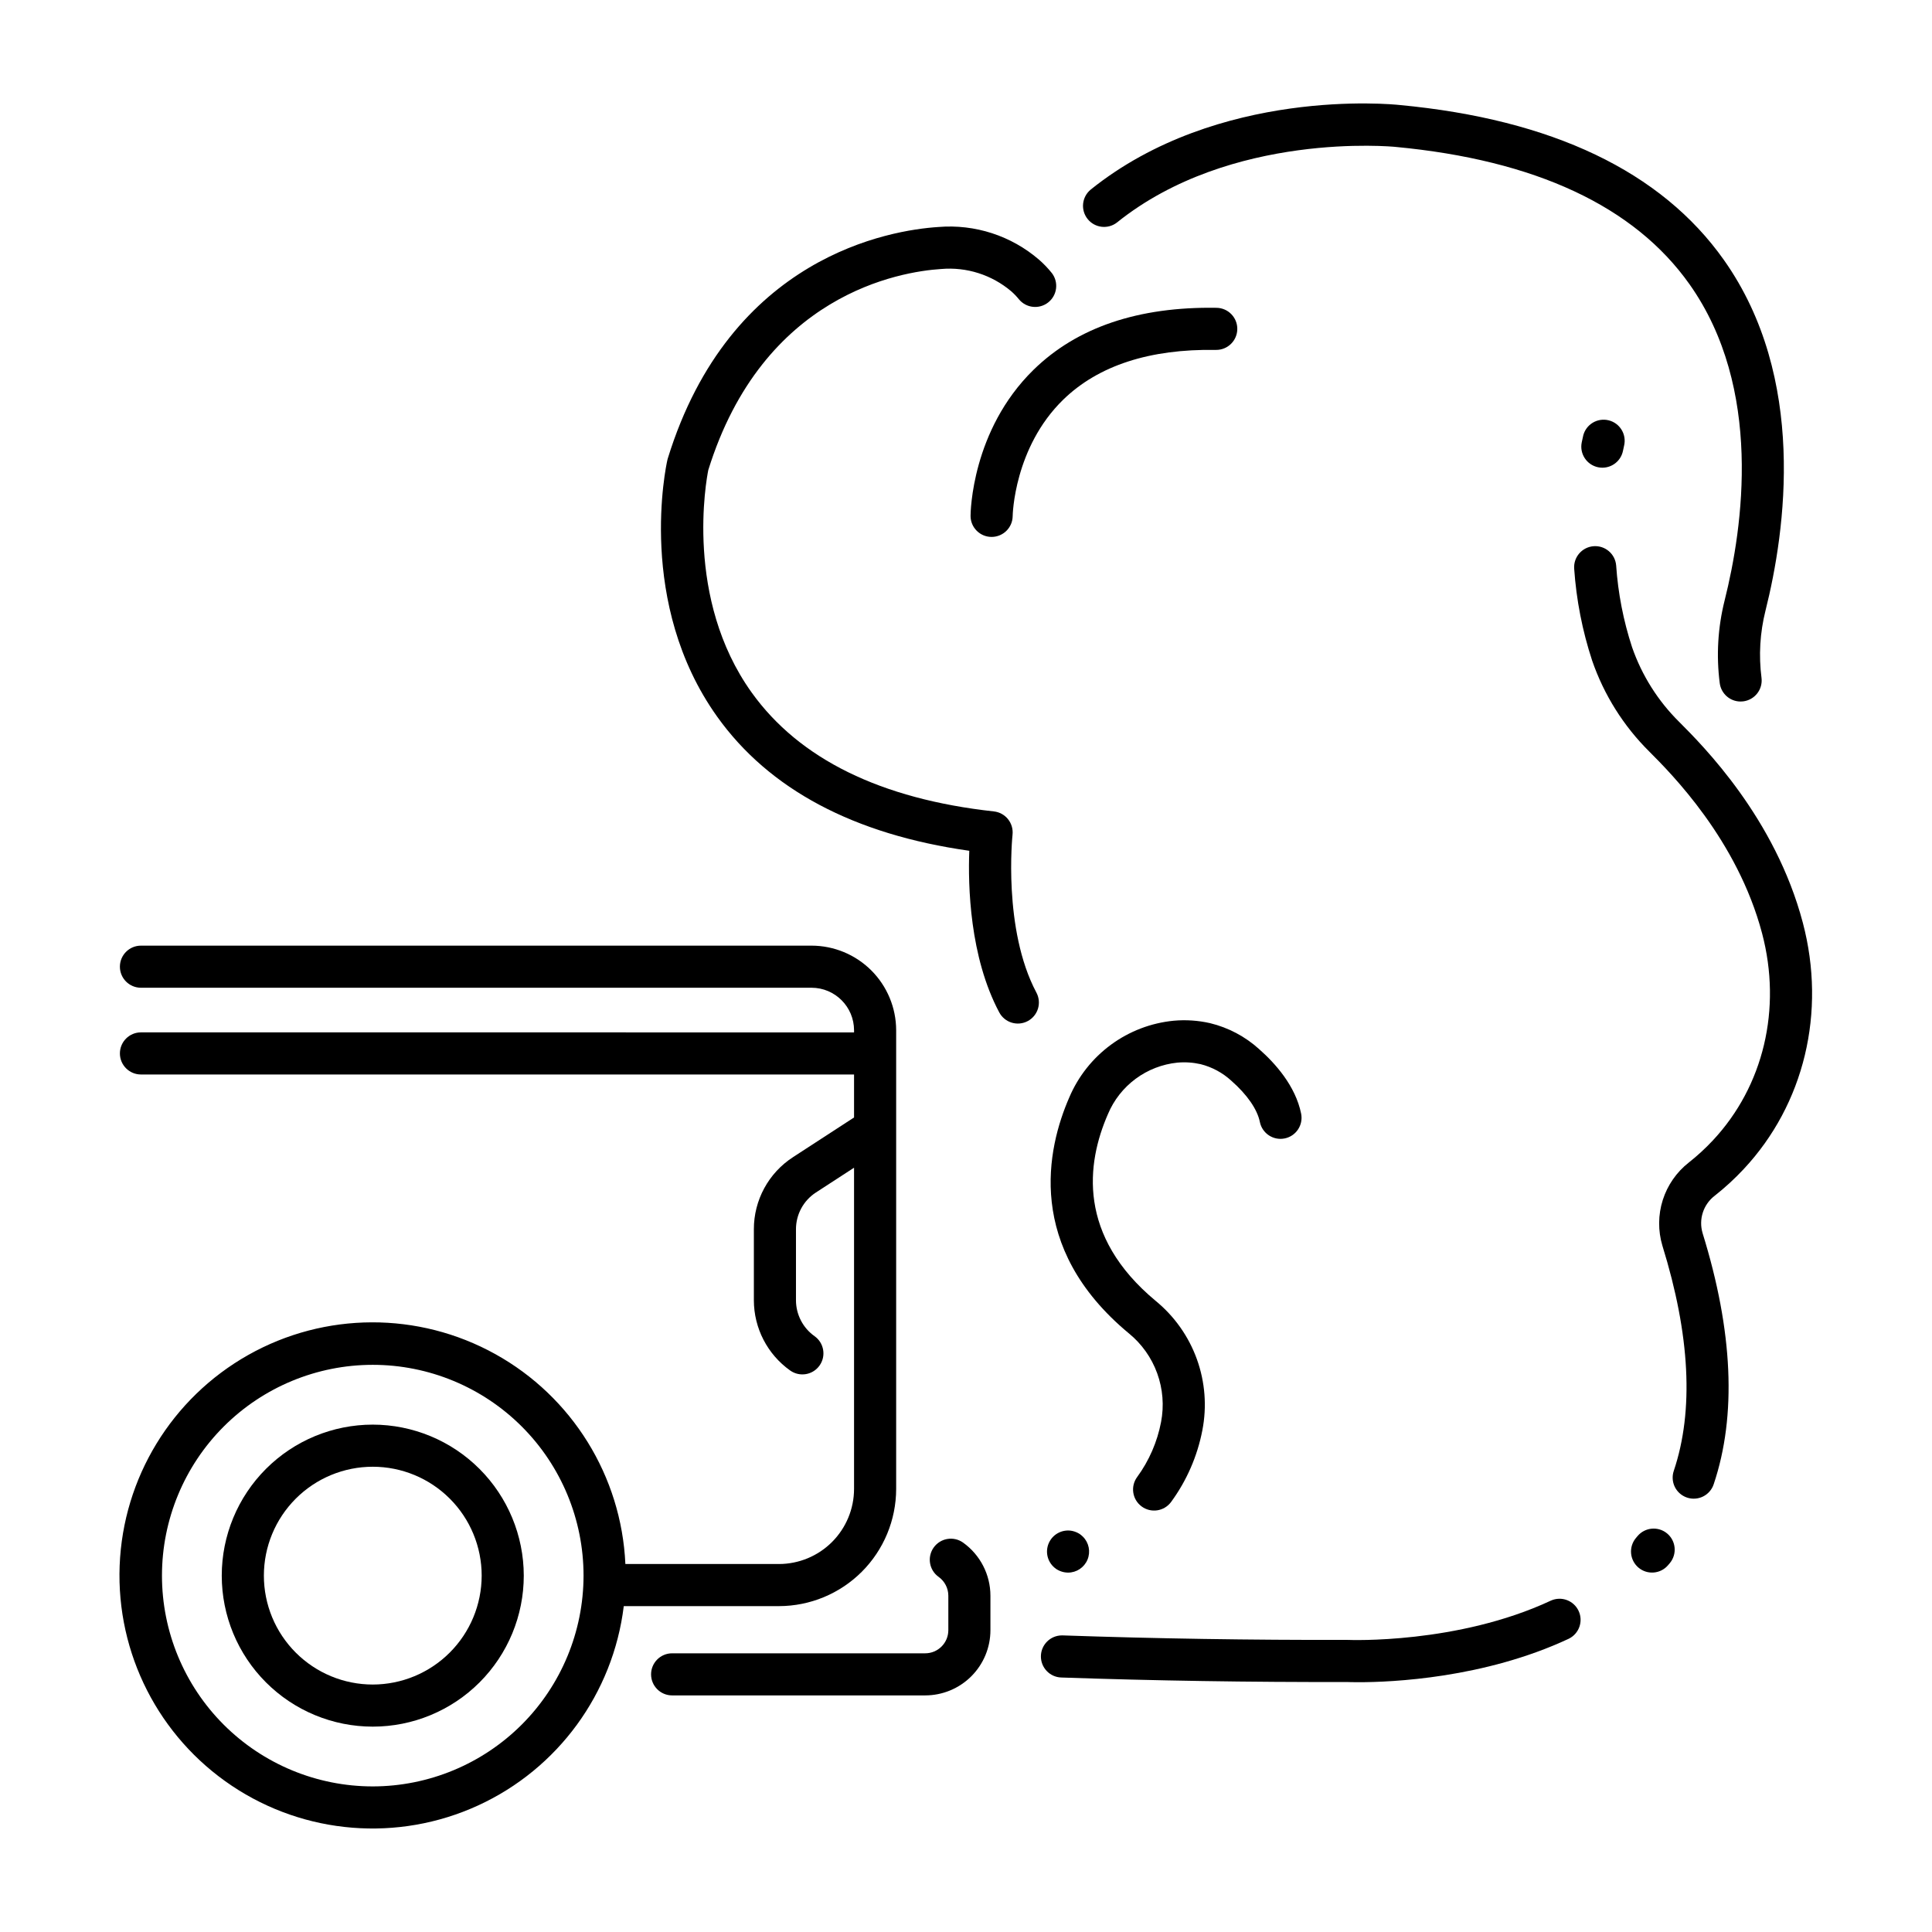
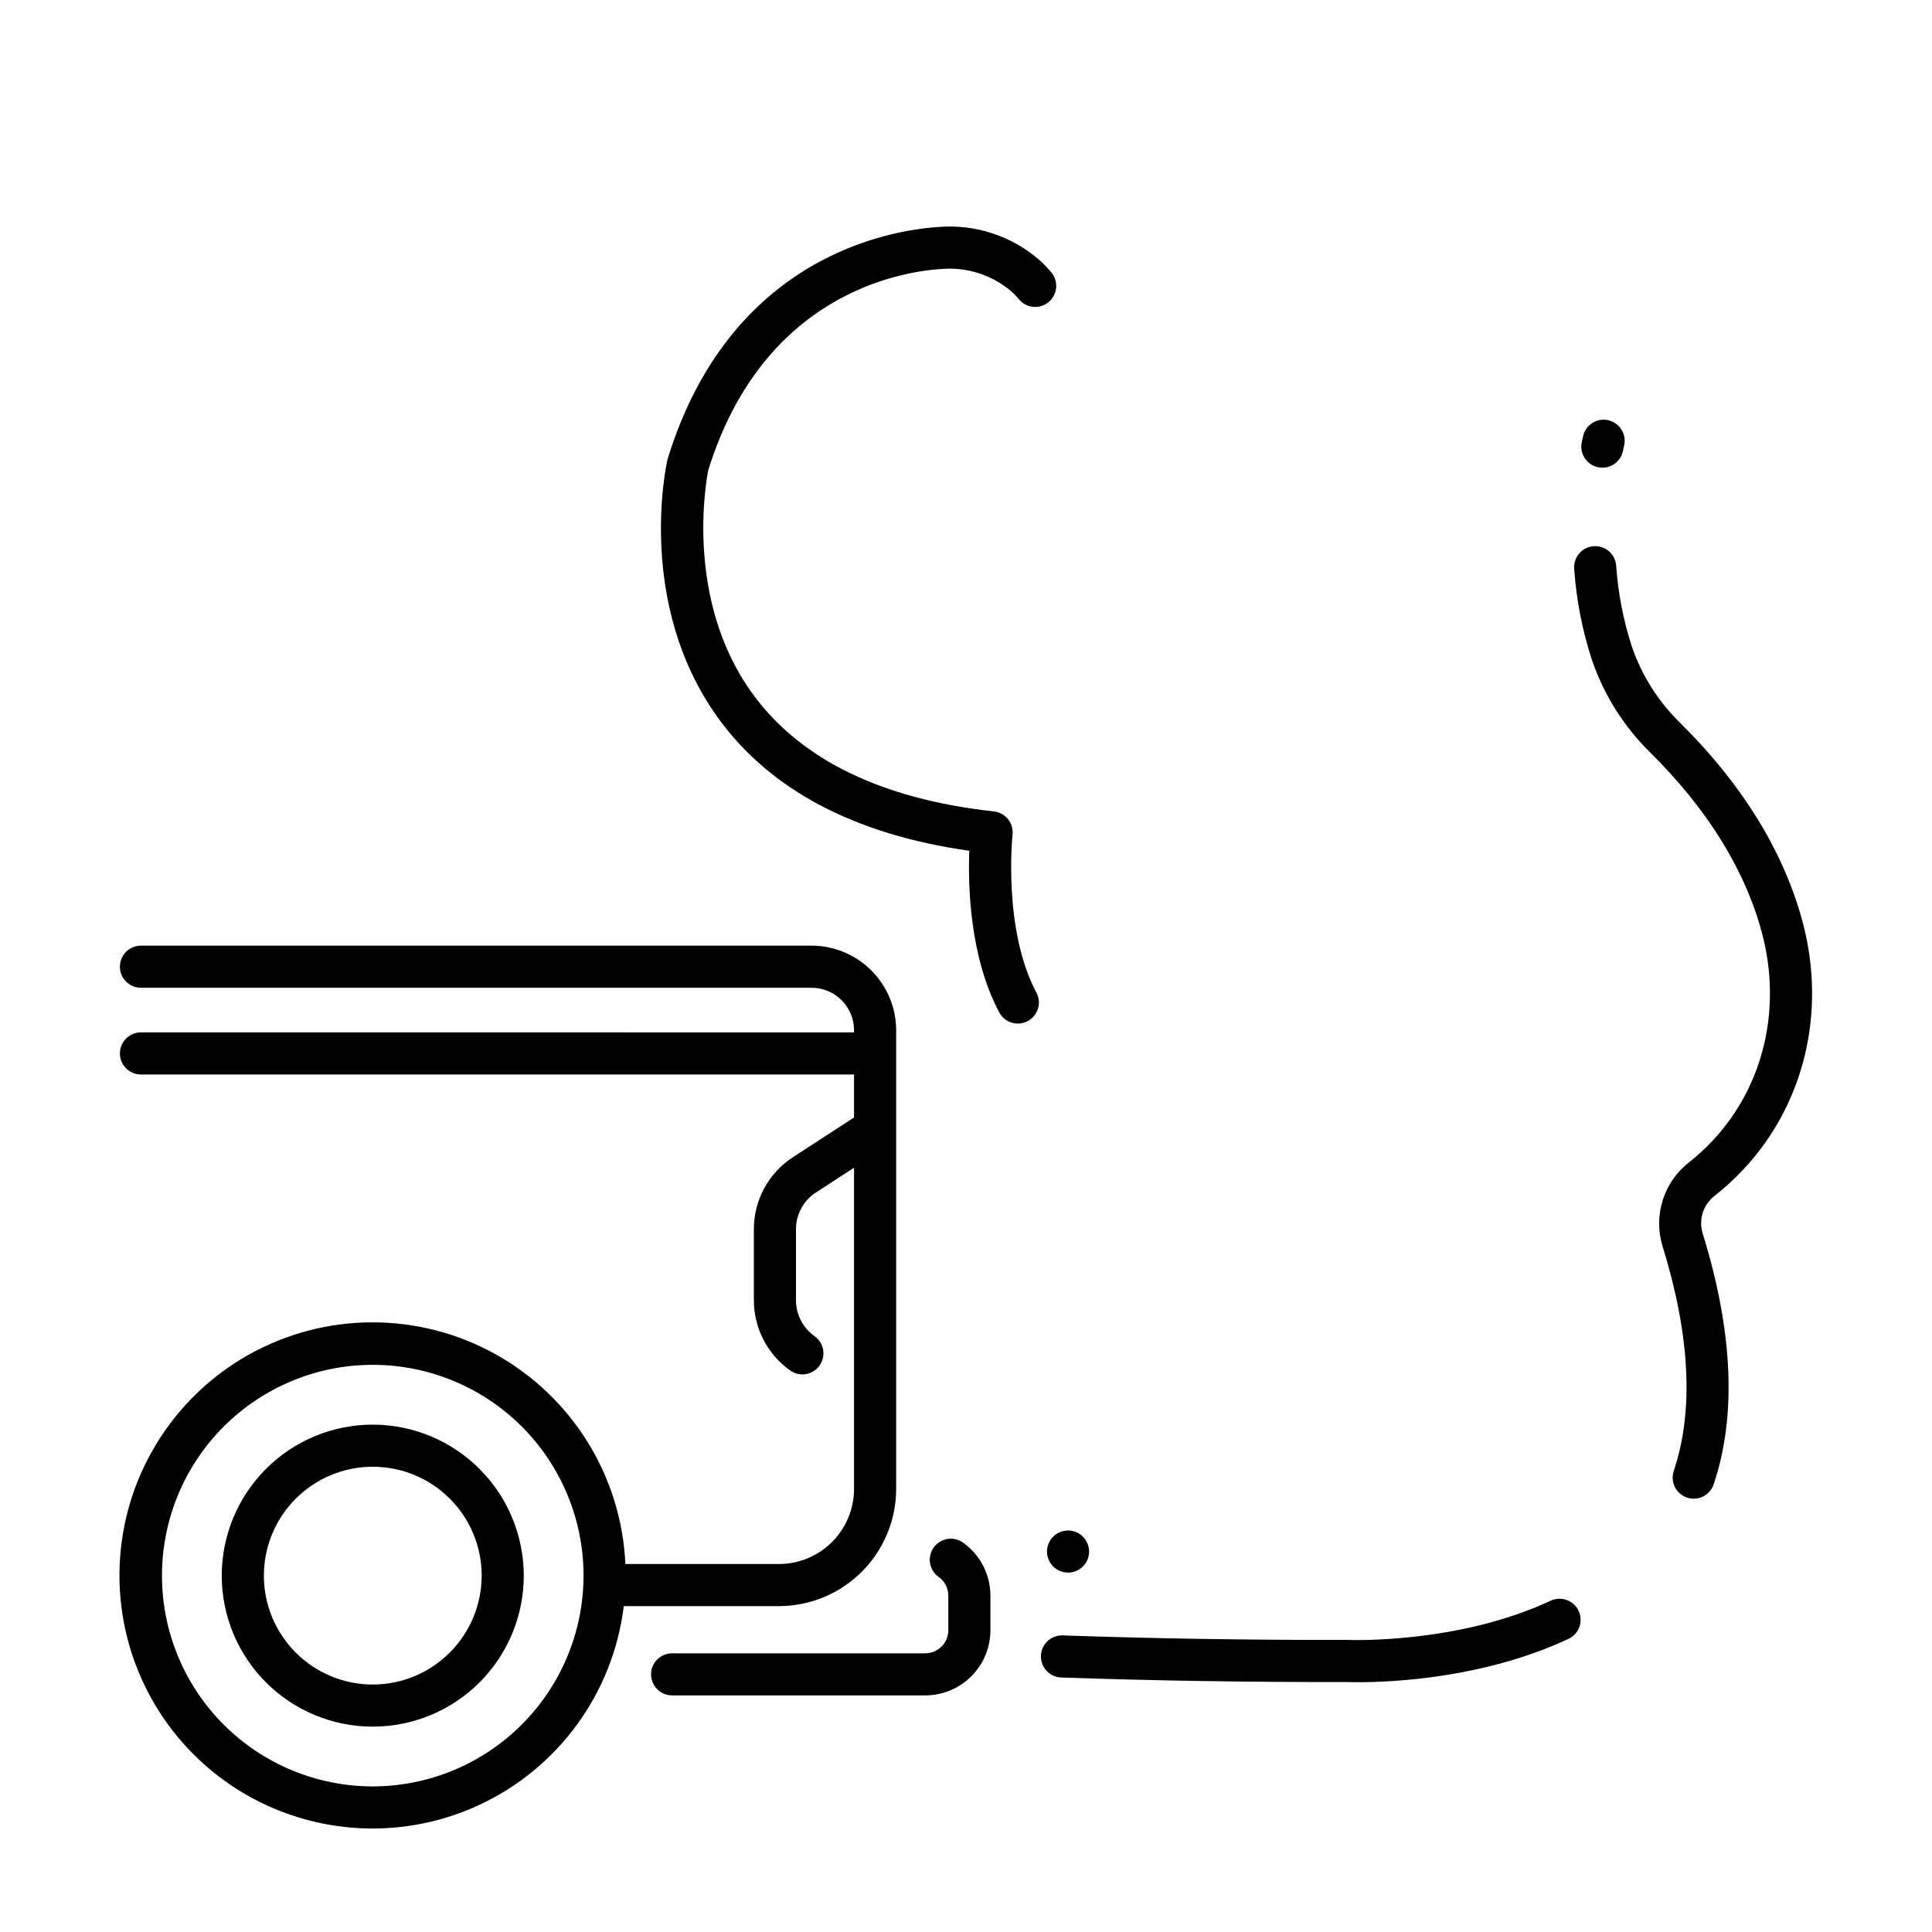
<svg xmlns="http://www.w3.org/2000/svg" fill="#000000" width="800px" height="800px" version="1.1" viewBox="144 144 512 512">
  <g>
    <path d="m412.33 365.2c0.164-1.473-0.266-2.949-1.191-4.106s-2.273-1.895-3.746-2.059c-29.973-3.289-51.574-13.895-64.199-31.52-17.836-24.895-12.023-56.309-11.488-58.953 14.508-46.652 50.875-52.57 61.688-53.273 6.734-0.594 13.43 1.531 18.59 5.902 0.738 0.645 1.418 1.352 2.035 2.117 1.926 2.348 5.379 2.719 7.766 0.836 2.387-1.883 2.824-5.328 0.988-7.75-1.027-1.285-2.168-2.481-3.406-3.562-7.375-6.359-16.996-9.484-26.703-8.676-12.633 0.82-55.141 7.668-71.699 61.359-0.043 0.137-0.078 0.277-0.109 0.418-0.348 1.535-8.227 37.965 13.195 67.98 13.758 19.273 36.223 31.219 66.82 35.551-0.352 9.199 0.078 28.078 7.945 42.836 1.449 2.719 4.828 3.746 7.547 2.297 1.305-0.695 2.281-1.883 2.711-3.297 0.434-1.414 0.281-2.945-0.414-4.25-8.938-16.777-6.352-41.609-6.328-41.852z" />
-     <path d="m600.85 212.89c-16.586-23.453-45.535-37.27-85.973-41.066-1.941-0.211-48-4.75-81.852 22.434l0.004 0.004c-2.348 1.945-2.699 5.41-0.789 7.789 1.906 2.375 5.367 2.781 7.773 0.91 30.199-24.254 73.258-20.086 73.754-20.035 37.117 3.484 63.352 15.734 77.973 36.406 19.488 27.551 14.195 64.324 9.305 83.789v0.004c-1.797 7.156-2.238 14.59-1.297 21.91 0.355 2.785 2.723 4.875 5.527 4.875 0.238 0.004 0.477-0.012 0.711-0.043 1.469-0.188 2.801-0.949 3.707-2.117 0.906-1.168 1.312-2.652 1.125-4.117-0.766-5.945-0.406-11.98 1.051-17.789 5.356-21.324 11.047-61.754-11.02-92.953z" />
    <path d="m399.22 552.8c-1.207-0.859-2.703-1.203-4.16-0.957-1.461 0.242-2.762 1.059-3.621 2.262-1.789 2.508-1.207 5.992 1.301 7.781 1.617 1.152 2.574 3.012 2.578 4.996v9.137c-0.004 3.379-2.742 6.121-6.125 6.125h-67.074c-3.078 0-5.578 2.496-5.578 5.578s2.5 5.578 5.578 5.578h67.074c4.582-0.004 8.977-1.828 12.215-5.066 3.242-3.242 5.062-7.633 5.066-12.215v-9.137c-0.004-5.59-2.707-10.832-7.254-14.082z" />
    <path d="m350.43 569.64c8.234-0.008 16.129-3.285 21.953-9.105 5.824-5.824 9.098-13.719 9.109-21.953v-121.55c-0.008-5.945-2.375-11.648-6.578-15.852-4.203-4.203-9.906-6.57-15.852-6.574h-177.71c-3.078 0-5.578 2.496-5.578 5.578s2.5 5.578 5.578 5.578h177.71c6.223 0.008 11.262 5.047 11.27 11.27v0.562l-188.98-0.004c-3.078 0-5.578 2.5-5.578 5.582s2.5 5.578 5.578 5.578h188.98v11.391l-16.168 10.508v0.004c-6.488 4.195-10.398 11.402-10.383 19.129v18.801c0.008 7.398 3.598 14.34 9.629 18.621 2.516 1.781 5.996 1.191 7.781-1.324 1.781-2.512 1.188-5.996-1.324-7.777-3.086-2.188-4.922-5.734-4.926-9.52v-18.801c-0.008-3.945 1.988-7.629 5.305-9.773l10.086-6.555v85.129c-0.008 5.273-2.106 10.332-5.836 14.062-3.731 3.731-8.789 5.828-14.066 5.836h-40.699c-1.051-23.273-14.102-44.336-34.477-55.633-20.375-11.297-45.152-11.215-65.449 0.223-20.297 11.438-33.203 32.586-34.098 55.867-0.891 23.281 10.363 45.355 29.727 58.309 19.363 12.957 44.062 14.934 65.242 5.227 21.18-9.707 35.801-29.707 38.629-52.832zm-107.64 47.777c-14.816 0-29.023-5.883-39.504-16.359-10.477-10.477-16.363-24.684-16.363-39.5s5.887-29.023 16.359-39.5c10.477-10.477 24.688-16.363 39.504-16.363 14.812 0 29.023 5.883 39.5 16.359 10.477 10.477 16.359 24.688 16.359 39.504-0.016 14.809-5.906 29.008-16.375 39.477-10.473 10.473-24.672 16.363-39.48 16.383z" />
    <path d="m242.79 521.54c-10.613 0-20.793 4.215-28.297 11.719-7.508 7.504-11.723 17.684-11.727 28.297 0 10.613 4.215 20.793 11.723 28.297 7.504 7.508 17.684 11.723 28.297 11.723 10.613 0 20.793-4.215 28.297-11.719 7.504-7.504 11.723-17.684 11.723-28.297-0.012-10.609-4.234-20.781-11.734-28.285-7.5-7.5-17.672-11.723-28.281-11.734zm0 68.879c-7.652 0-14.996-3.039-20.406-8.453-5.414-5.41-8.453-12.75-8.453-20.406 0-7.652 3.039-14.992 8.453-20.406 5.41-5.414 12.75-8.453 20.406-8.453 7.652 0 14.992 3.039 20.406 8.453 5.414 5.41 8.453 12.754 8.453 20.406-0.008 7.652-3.055 14.988-8.465 20.395-5.41 5.41-12.742 8.453-20.395 8.465z" />
-     <path d="m466.17 236.73h0.098c3.082 0.027 5.602-2.449 5.629-5.531 0.027-3.078-2.449-5.598-5.527-5.625-20.711-0.336-36.977 5.176-48.484 16.441-16.398 16.055-16.672 37.77-16.676 38.684-0.012 3.07 2.469 5.574 5.539 5.59h0.043c3.059-0.004 5.547-2.469 5.578-5.527 0-0.18 0.34-18.148 13.418-30.867 9.293-9.035 22.922-13.453 40.383-13.164z" />
    <path d="m555 568.18c-24.734 11.559-53.402 10.43-53.684 10.414-0.09-0.008-0.18-0.008-0.27-0.004-25.668 0.059-51.035-0.348-75.441-1.191h-0.195c-3.035 0.012-5.508 2.449-5.559 5.484-0.051 3.039 2.336 5.559 5.371 5.672 24.5 0.844 49.988 1.254 75.723 1.195 0.41 0.016 1.484 0.051 3.113 0.051 8.719 0 33.23-1.023 55.668-11.512 2.746-1.332 3.914-4.621 2.621-7.383-1.289-2.766-4.562-3.981-7.344-2.727z" />
-     <path d="m577.98 551.06-0.43 0.512-0.004 0.004c-0.953 1.129-1.418 2.594-1.293 4.066 0.125 1.477 0.832 2.84 1.961 3.793 2.356 1.988 5.875 1.688 7.863-0.668l0.492-0.586v0.004c1.922-2.375 1.578-5.856-0.773-7.809-2.352-1.949-5.836-1.645-7.816 0.684z" />
    <path d="m589.01 335.32c-5.629-5.559-9.902-12.336-12.496-19.809-2.301-7.019-3.715-14.301-4.215-21.672-0.258-3.047-2.922-5.316-5.973-5.09-3.051 0.23-5.348 2.867-5.156 5.918 0.57 8.301 2.168 16.496 4.766 24.398 3.141 9.102 8.332 17.359 15.172 24.137 5.766 5.777 23.32 23.352 29.871 48.176 5.266 19.969 0.395 40.465-13.043 54.828v0.004c-1.98 2.117-4.113 4.078-6.387 5.871-3.246 2.543-5.648 6.008-6.898 9.934-1.246 3.93-1.281 8.145-0.102 12.094 7.356 23.699 8.371 43.77 3.027 59.652v0.004c-0.484 1.402-0.387 2.945 0.266 4.281 0.656 1.332 1.82 2.352 3.231 2.824 1.406 0.477 2.949 0.367 4.277-0.297 1.332-0.668 2.34-1.836 2.801-3.25 6.109-18.156 5.117-40.539-2.945-66.52h0.004c-1.105-3.668 0.188-7.633 3.238-9.949 2.719-2.144 5.269-4.488 7.633-7.019 16.078-17.184 21.941-41.598 15.688-65.301-7.316-27.734-26.465-46.91-32.758-53.215z" />
    <path d="m563.56 259.48s-0.152 0.621-0.387 1.77c-0.613 3.019 1.336 5.965 4.356 6.582 0.367 0.074 0.742 0.113 1.117 0.113 2.652-0.004 4.934-1.871 5.461-4.469 0.172-0.84 0.285-1.324 0.297-1.383 0.707-2.992-1.133-5.992-4.121-6.711s-5.996 1.109-6.727 4.094z" />
-     <path d="m456.01 425.61c2.062-0.188 4.144-0.051 6.168 0.406 3.039 0.766 5.836 2.277 8.145 4.398 4.191 3.684 6.871 7.562 7.555 10.922v0.004c0.613 3.019 3.559 4.969 6.578 4.356 3.019-0.613 4.969-3.559 4.356-6.578-1.492-7.344-6.871-13.34-11.121-17.078h0.004c-3.691-3.348-8.164-5.715-13.004-6.891-3.16-0.719-6.414-0.938-9.645-0.648-6.008 0.586-11.746 2.777-16.613 6.348-4.867 3.57-8.684 8.387-11.047 13.945-5.93 13.559-11.762 39.715 15.781 62.57h0.004c3.406 2.785 6 6.438 7.5 10.578 1.5 4.137 1.852 8.605 1.02 12.926-1.008 5.262-3.168 10.23-6.328 14.555-1.828 2.481-1.301 5.973 1.18 7.801 2.481 1.832 5.973 1.301 7.805-1.18 4.133-5.641 6.965-12.129 8.289-18.996 1.227-6.293 0.727-12.801-1.445-18.836-2.176-6.035-5.938-11.367-10.895-15.438-20.824-17.277-18.391-36.461-12.684-49.512 1.555-3.719 4.086-6.949 7.324-9.352s7.062-3.887 11.074-4.301z" />
    <path d="m429.18 550.03c-0.336-0.141-0.688-0.246-1.043-0.324-2.41-0.477-4.852 0.676-6.008 2.844-1.16 2.168-0.766 4.836 0.973 6.574 0.258 0.254 0.539 0.488 0.836 0.695 0.305 0.195 0.629 0.363 0.961 0.504 0.34 0.137 0.688 0.246 1.047 0.32 0.355 0.07 0.719 0.109 1.082 0.113 2.262 0.008 4.305-1.352 5.172-3.441 0.863-2.09 0.383-4.496-1.223-6.086-0.262-0.258-0.539-0.488-0.836-0.699-0.305-0.195-0.625-0.363-0.961-0.5z" />
  </g>
</svg>